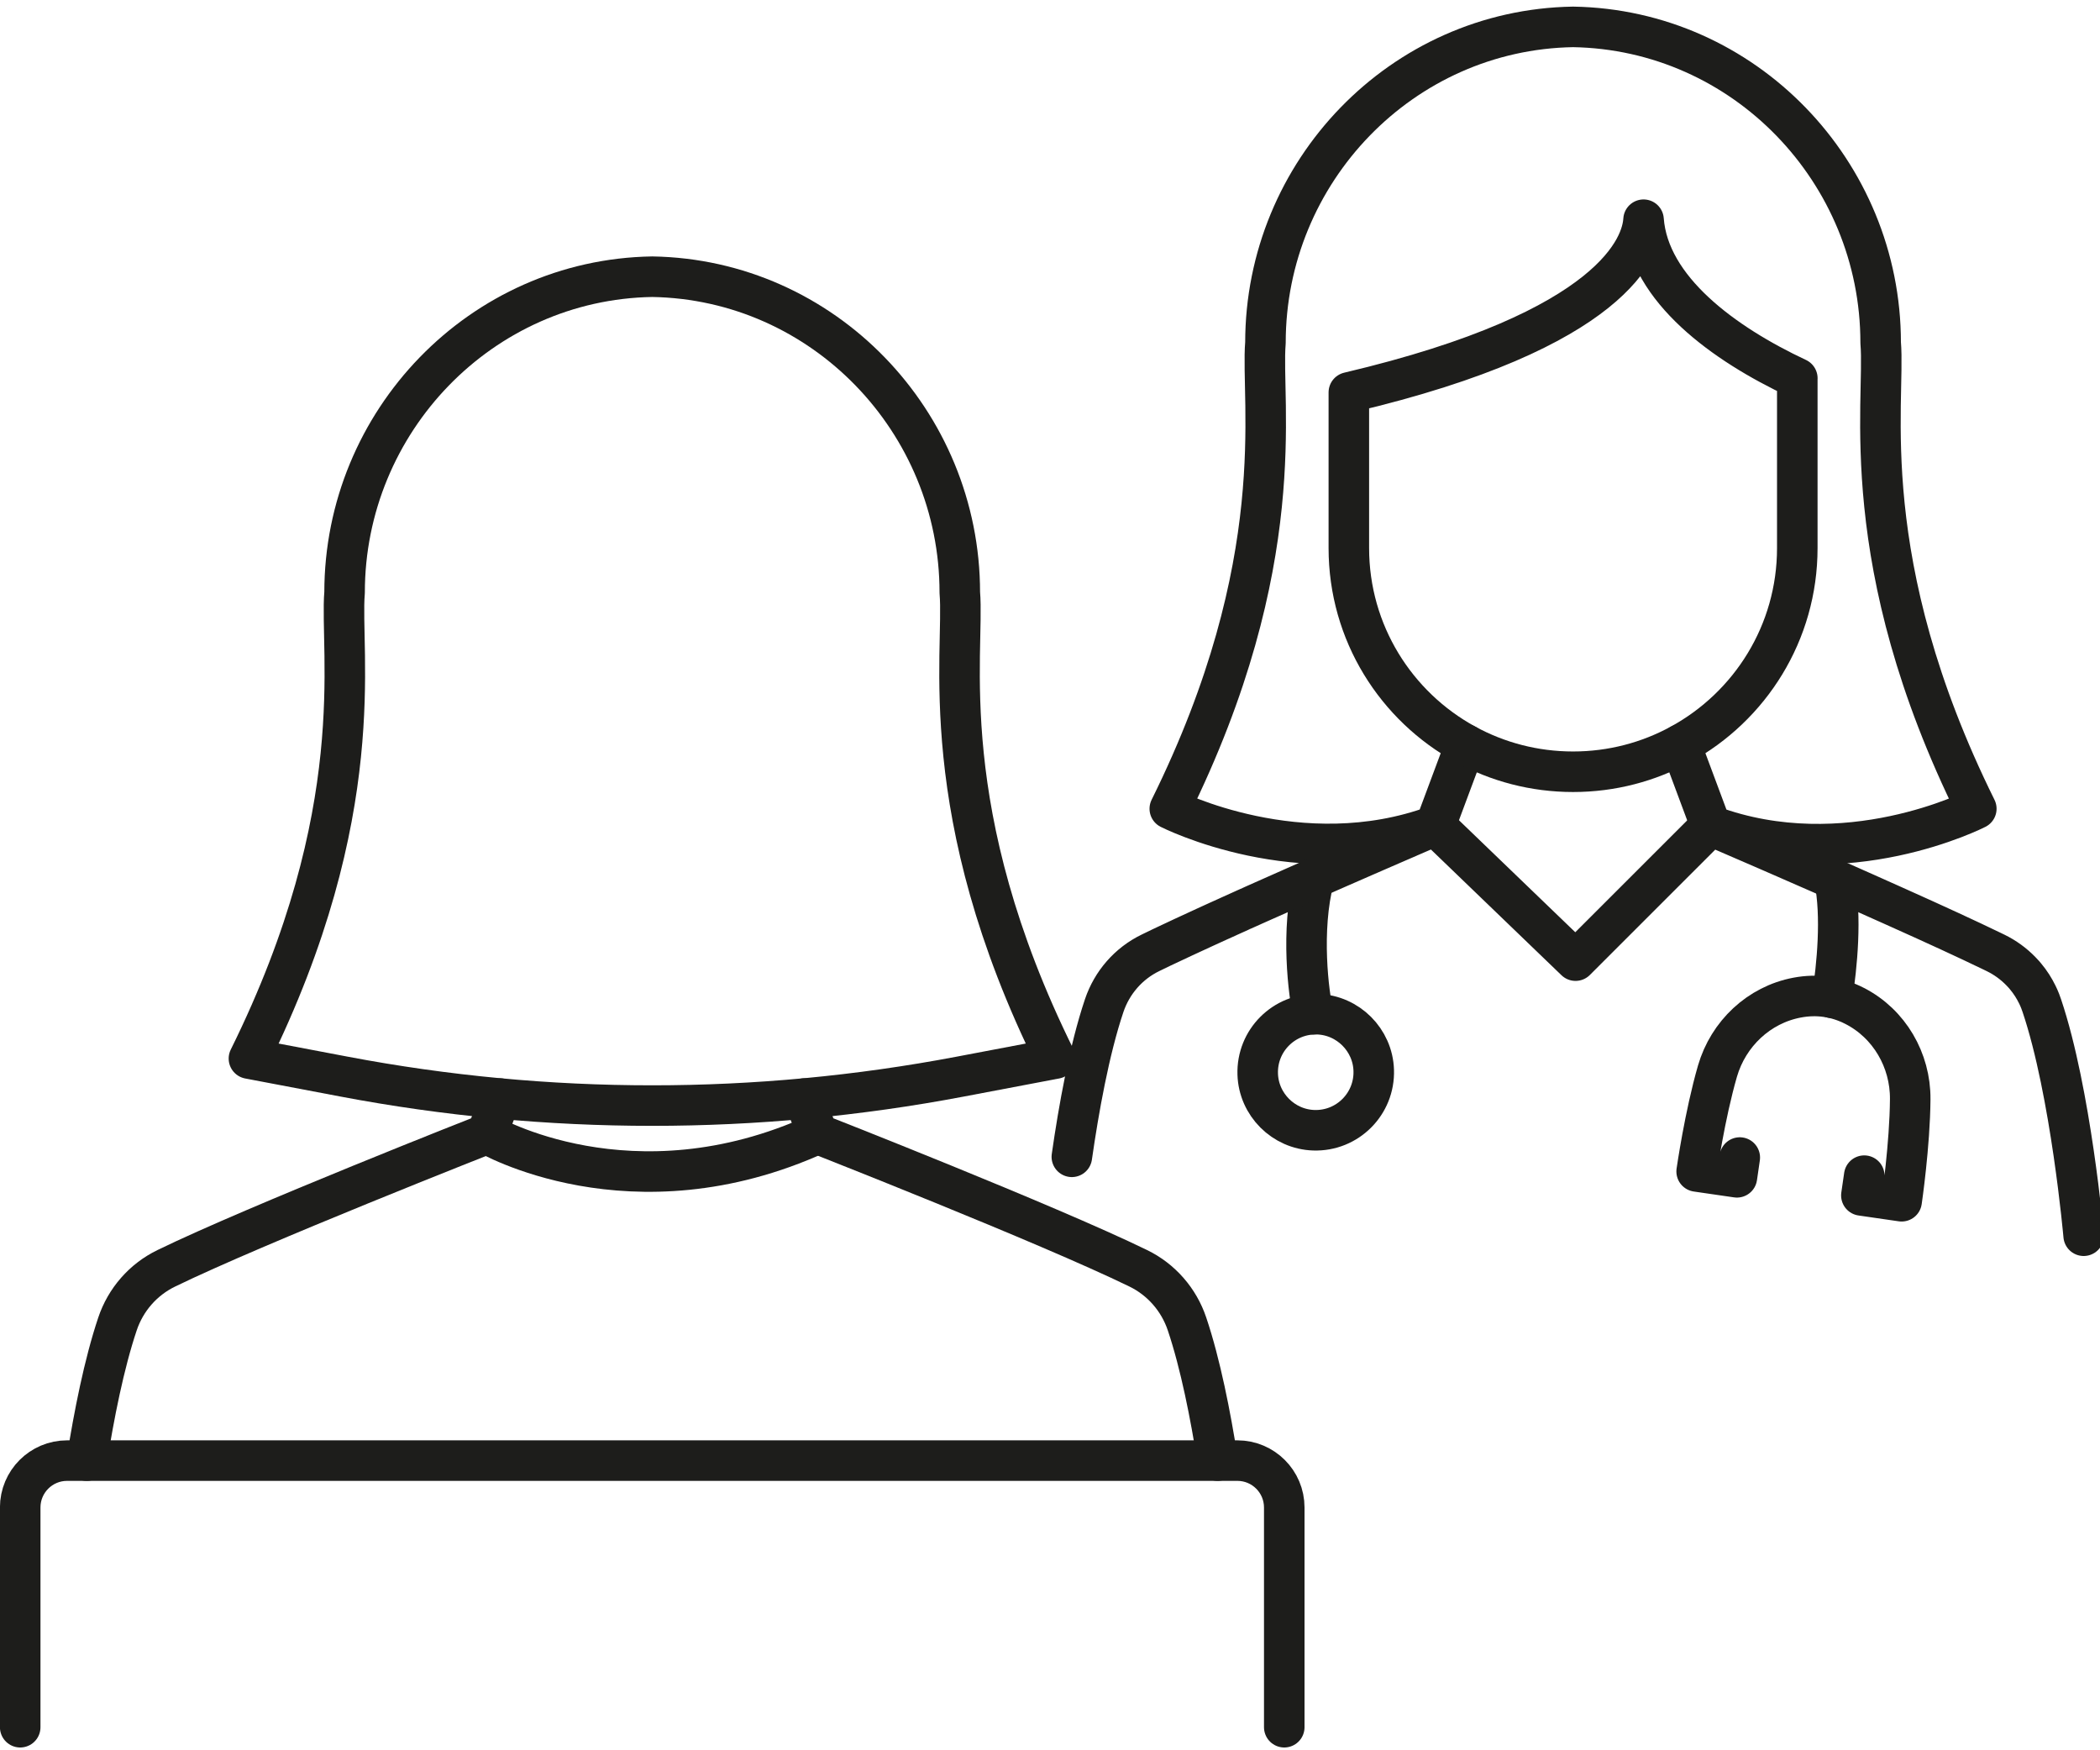
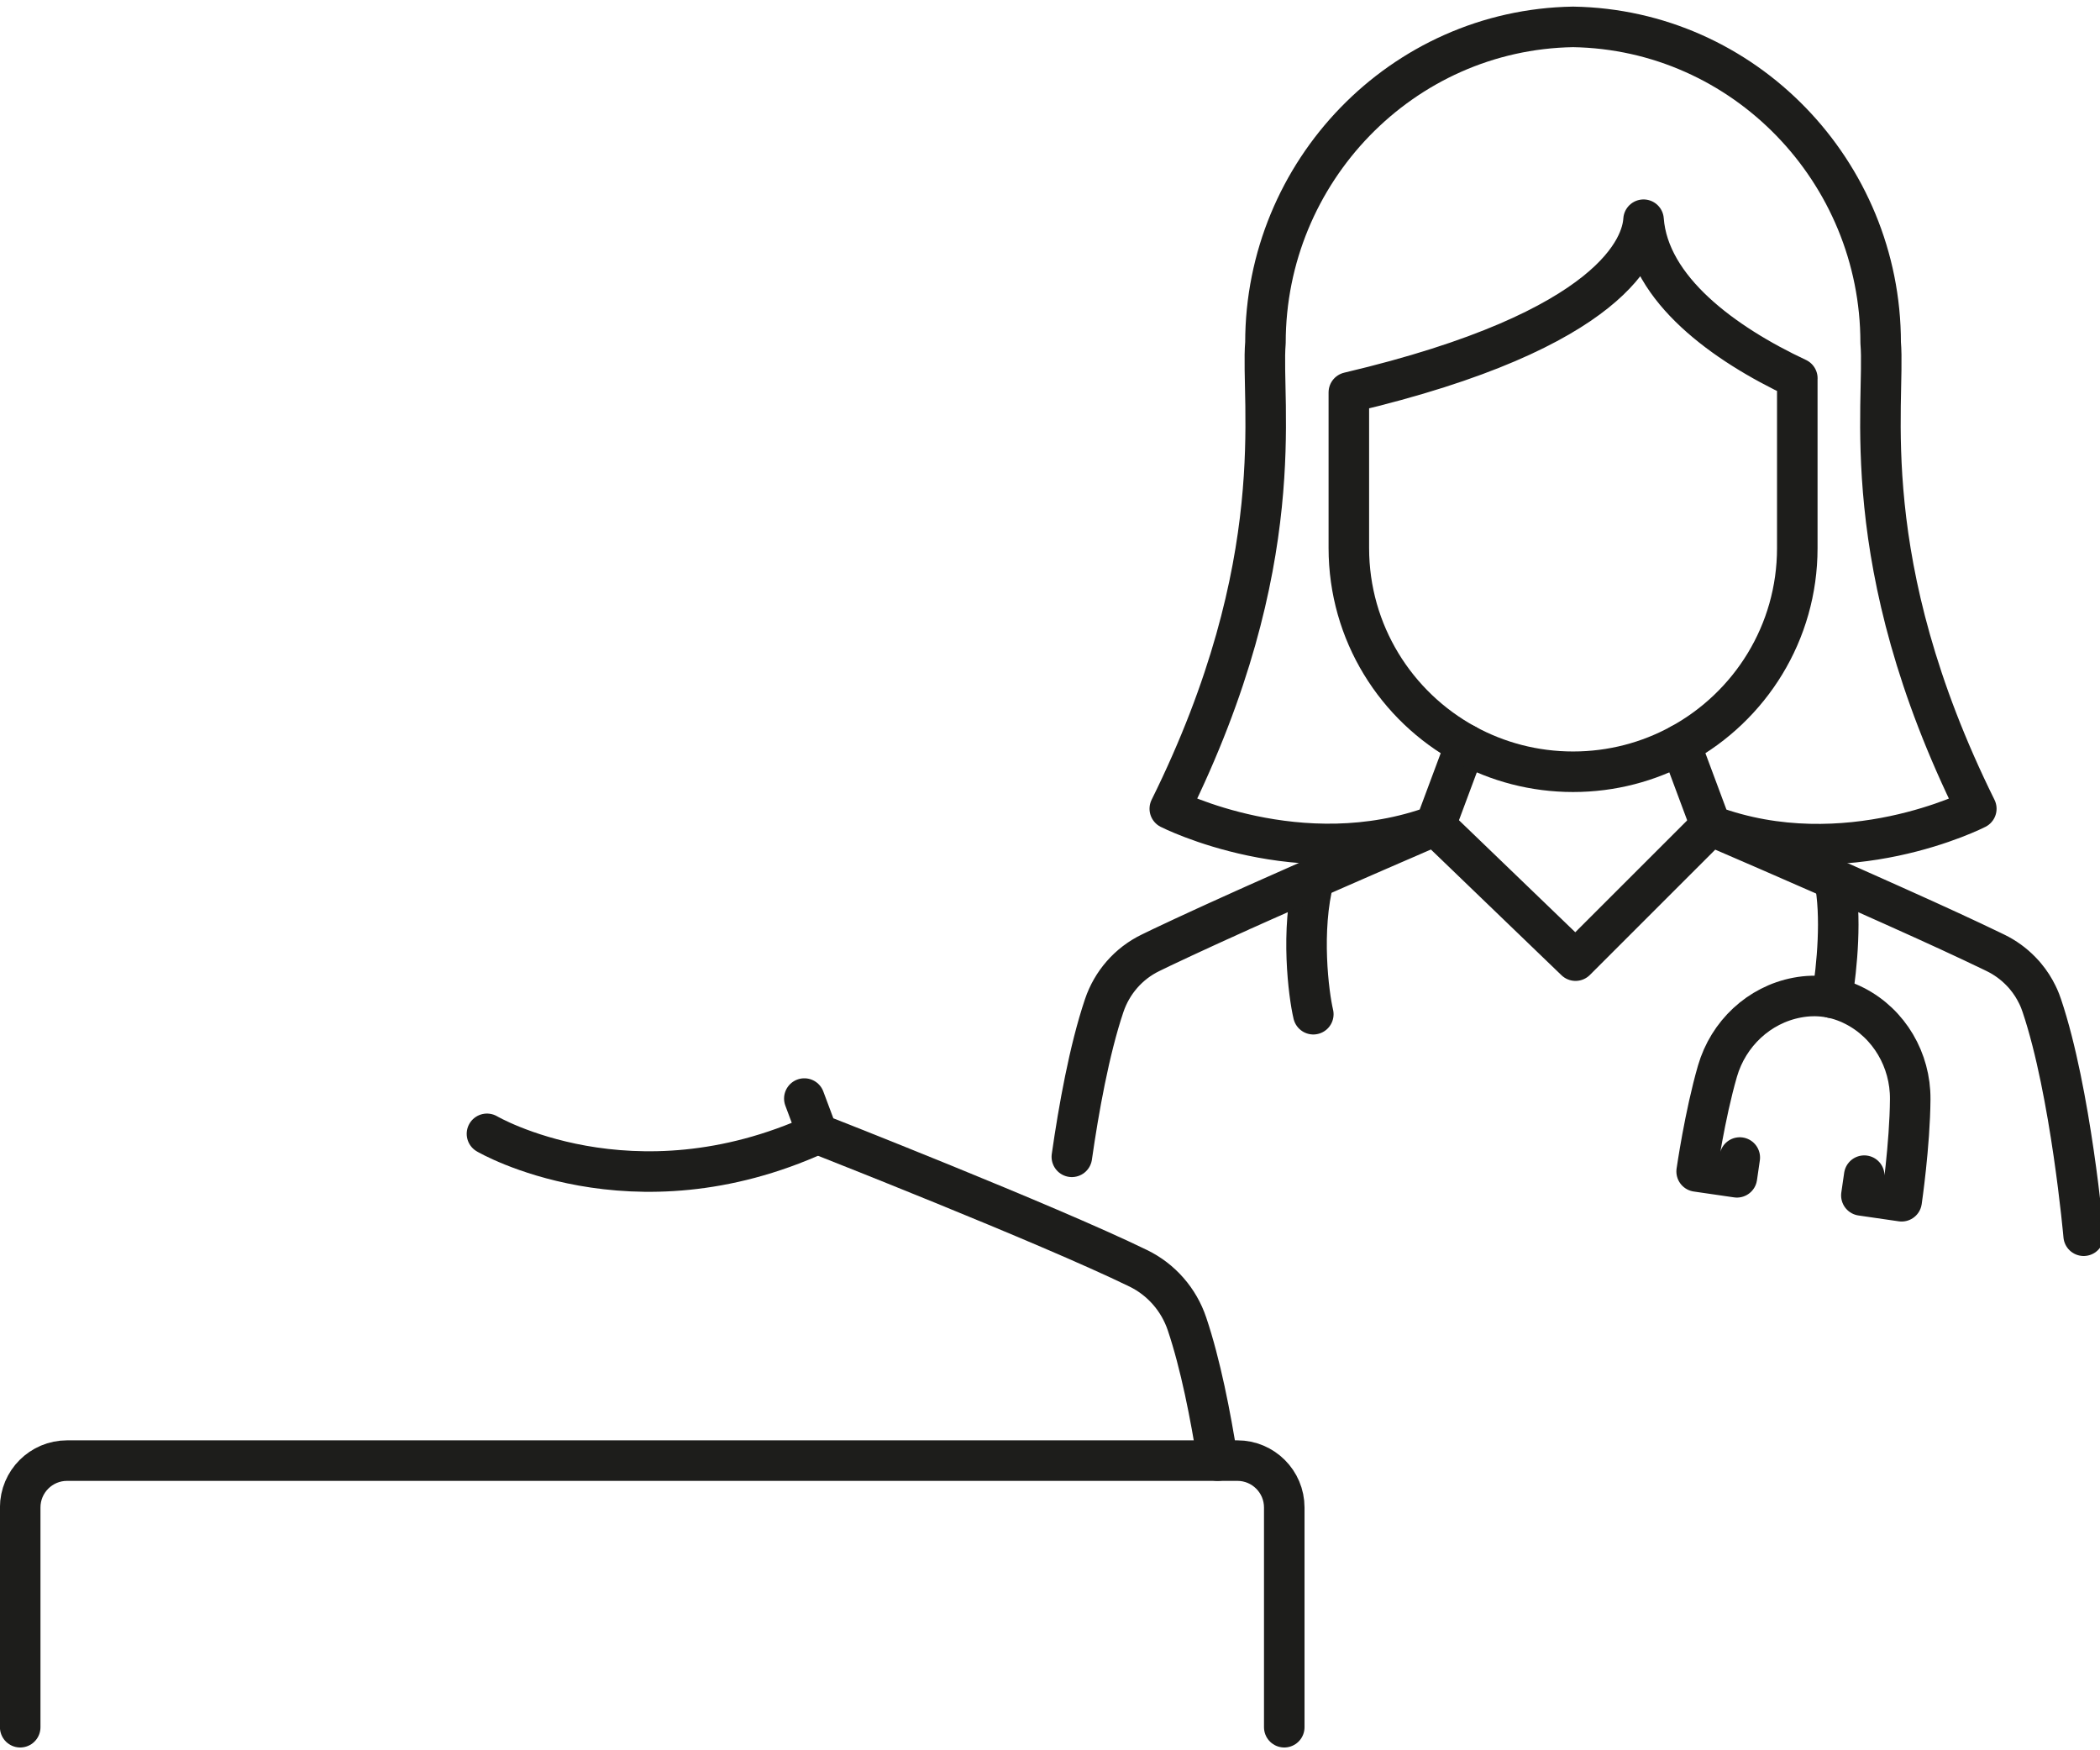
<svg xmlns="http://www.w3.org/2000/svg" width="150" height="125" viewBox="0 0 150 125" fill="none">
  <g id="icn" clip-path="url(#clip0_96_355)">
    <g id="Group">
-       <path id="Vector" d="M35.726 78.458L34.783 80.974C34.761 80.984 18.249 87.474 11.882 90.577C10.227 91.378 8.975 92.813 8.391 94.555C7.433 97.407 6.709 101.081 6.198 104.314" stroke="#1D1D1B" stroke-width="2.895" stroke-linecap="round" stroke-linejoin="round" />
      <path id="Vector_2" d="M86.975 104.312C86.469 101.079 85.747 97.405 84.787 94.553C84.203 92.811 82.948 91.376 81.298 90.575C74.717 87.371 58.429 80.989 58.393 80.972L57.452 78.456" stroke="#1D1D1B" stroke-width="2.895" stroke-linecap="round" stroke-linejoin="round" />
      <path id="Vector_3" d="M34.783 80.975C34.783 80.975 45.099 87.037 58.39 80.975" stroke="#1D1D1B" stroke-width="2.895" stroke-linecap="round" stroke-linejoin="round" />
      <path id="Vector_4" d="M1.443 123.353V107.661C1.443 105.813 2.941 104.312 4.791 104.312H88.384C90.232 104.312 91.733 105.811 91.733 107.661V123.353" stroke="#1D1D1B" stroke-width="2.895" stroke-linecap="round" stroke-linejoin="round" />
    </g>
    <g id="Group_2">
      <path id="Vector_5" d="M104.686 53.164C104.686 53.164 102.64 58.648 102.525 58.959C92.891 62.503 83.556 57.758 83.556 57.758C92.305 40.085 90.03 28.729 90.389 24.476C90.389 12.258 100.136 2.12 112.361 1.92C124.586 2.12 134.333 12.258 134.333 24.476C134.695 28.729 132.417 40.085 141.165 57.758C141.165 57.758 131.845 62.537 122.197 58.959C122.081 58.651 120.069 53.251 120.038 53.167" stroke="#1D1D1B" stroke-width="2.895" stroke-linecap="round" stroke-linejoin="round" />
      <path id="Vector_6" d="M128.378 27.019V39.142C128.378 45.195 125.003 50.455 120.035 53.164C117.756 54.409 115.14 55.116 112.363 55.116C109.586 55.116 106.966 54.409 104.686 53.164C99.719 50.455 96.346 45.195 96.346 39.142V28.025C115.396 23.537 117.285 17.525 117.396 15.691C117.768 20.664 123.141 24.56 128.381 27.016L128.378 27.019Z" stroke="#1D1D1B" stroke-width="2.895" stroke-linecap="round" stroke-linejoin="round" />
      <g id="Group_3">
-         <path id="Vector_7" d="M98.124 76.439C98.201 78.837 96.242 80.796 93.844 80.719C91.672 80.649 89.904 78.881 89.837 76.712C89.759 74.314 91.718 72.355 94.117 72.432C96.288 72.502 98.056 74.27 98.124 76.439Z" stroke="#1D1D1B" stroke-width="2.895" stroke-linecap="round" stroke-linejoin="round" />
        <path id="Vector_8" d="M93.808 72.432C93.475 71.035 92.884 66.43 93.863 62.728" stroke="#1D1D1B" stroke-width="2.895" stroke-linecap="round" stroke-linejoin="round" />
      </g>
      <path id="Vector_9" d="M131.03 62.801C131.561 65.438 131.218 68.999 130.861 71.262" stroke="#1D1D1B" stroke-width="2.895" stroke-linecap="round" stroke-linejoin="round" />
      <path id="Vector_10" d="M124.27 82.668L124.065 84.08L121.189 83.662C121.189 83.662 121.768 79.631 122.677 76.495C123.452 73.826 125.635 71.761 128.364 71.247C129.785 70.979 131.163 71.167 132.485 71.845C134.955 73.114 136.463 75.715 136.444 78.495C136.422 81.759 135.831 85.79 135.831 85.79L132.955 85.373L133.16 83.962" stroke="#1D1D1B" stroke-width="2.895" stroke-linecap="round" stroke-linejoin="round" />
-       <path id="Vector_11" d="M76.56 82.616C77.045 79.236 77.802 74.99 78.871 71.817C79.426 70.169 80.611 68.806 82.177 68.048C82.427 67.928 82.69 67.8 82.963 67.667C83.105 67.6 83.252 67.53 83.404 67.46C83.774 67.286 84.157 67.105 84.555 66.919C84.652 66.873 84.751 66.828 84.852 66.782C85.265 66.591 85.692 66.391 86.133 66.191C86.44 66.051 86.748 65.908 87.064 65.766C87.079 65.759 87.091 65.754 87.108 65.747C87.315 65.653 87.523 65.556 87.735 65.464C87.747 65.457 87.762 65.452 87.774 65.445C88.1 65.298 88.43 65.148 88.763 64.999C88.775 64.994 88.782 64.987 88.794 64.984C89.016 64.885 89.238 64.784 89.463 64.685C89.472 64.68 89.48 64.678 89.487 64.673C89.714 64.572 89.94 64.468 90.169 64.369C91.388 63.824 92.633 63.274 93.861 62.731C94.191 62.586 94.517 62.441 94.84 62.299C95.058 62.203 95.275 62.108 95.489 62.014C96.184 61.71 96.867 61.414 97.531 61.122C97.752 61.025 97.972 60.931 98.187 60.837C98.206 60.83 98.221 60.822 98.24 60.813C98.631 60.644 99.017 60.475 99.391 60.313C99.516 60.258 99.641 60.205 99.762 60.152C99.864 60.108 99.965 60.065 100.064 60.022C100.262 59.935 100.459 59.85 100.65 59.768C100.664 59.763 100.677 59.756 100.691 59.749C100.87 59.674 101.043 59.597 101.215 59.522C101.675 59.324 102.114 59.134 102.52 58.96C102.52 58.96 112.351 68.425 112.539 68.606C113.594 67.551 121.167 59.98 122.19 58.96C122.272 58.994 122.356 59.032 122.441 59.069C122.557 59.119 122.675 59.167 122.793 59.221C123.818 59.664 124.989 60.169 126.248 60.716C126.559 60.852 126.878 60.991 127.199 61.131C127.31 61.18 127.421 61.228 127.532 61.276C127.756 61.373 127.98 61.474 128.209 61.573C128.663 61.771 129.124 61.971 129.589 62.176C129.792 62.265 129.992 62.352 130.197 62.441C130.473 62.562 130.748 62.685 131.023 62.806C131.315 62.934 131.609 63.066 131.903 63.194C132.062 63.267 132.222 63.337 132.381 63.406C132.663 63.532 132.95 63.657 133.235 63.785C133.643 63.966 134.053 64.147 134.456 64.331C134.658 64.42 134.861 64.511 135.061 64.601C135.264 64.69 135.464 64.782 135.662 64.871C138.166 65.993 140.502 67.066 142.297 67.935C142.333 67.954 142.372 67.971 142.41 67.99C142.454 68.01 142.499 68.034 142.54 68.053C143.221 68.384 143.831 68.828 144.35 69.363C144.425 69.438 144.5 69.518 144.572 69.6C144.611 69.645 144.649 69.689 144.685 69.735C145.021 70.135 145.303 70.577 145.532 71.05C145.564 71.112 145.592 71.175 145.621 71.24C145.662 71.329 145.699 71.421 145.735 71.513C145.735 71.513 145.735 71.514 145.735 71.518C145.773 71.619 145.81 71.72 145.846 71.824C147.925 78.003 148.833 88.252 148.833 88.252" stroke="#1D1D1B" stroke-width="2.895" stroke-linecap="round" stroke-linejoin="round" />
+       <path id="Vector_11" d="M76.56 82.616C77.045 79.236 77.802 74.99 78.871 71.817C79.426 70.169 80.611 68.806 82.177 68.048C82.427 67.928 82.69 67.8 82.963 67.667C83.105 67.6 83.252 67.53 83.404 67.46C83.774 67.286 84.157 67.105 84.555 66.919C84.652 66.873 84.751 66.828 84.852 66.782C85.265 66.591 85.692 66.391 86.133 66.191C86.44 66.051 86.748 65.908 87.064 65.766C87.079 65.759 87.091 65.754 87.108 65.747C87.315 65.653 87.523 65.556 87.735 65.464C87.747 65.457 87.762 65.452 87.774 65.445C88.1 65.298 88.43 65.148 88.763 64.999C88.775 64.994 88.782 64.987 88.794 64.984C89.016 64.885 89.238 64.784 89.463 64.685C89.472 64.68 89.48 64.678 89.487 64.673C89.714 64.572 89.94 64.468 90.169 64.369C91.388 63.824 92.633 63.274 93.861 62.731C94.191 62.586 94.517 62.441 94.84 62.299C95.058 62.203 95.275 62.108 95.489 62.014C96.184 61.71 96.867 61.414 97.531 61.122C97.752 61.025 97.972 60.931 98.187 60.837C98.206 60.83 98.221 60.822 98.24 60.813C98.631 60.644 99.017 60.475 99.391 60.313C99.516 60.258 99.641 60.205 99.762 60.152C99.864 60.108 99.965 60.065 100.064 60.022C100.262 59.935 100.459 59.85 100.65 59.768C100.87 59.674 101.043 59.597 101.215 59.522C101.675 59.324 102.114 59.134 102.52 58.96C102.52 58.96 112.351 68.425 112.539 68.606C113.594 67.551 121.167 59.98 122.19 58.96C122.272 58.994 122.356 59.032 122.441 59.069C122.557 59.119 122.675 59.167 122.793 59.221C123.818 59.664 124.989 60.169 126.248 60.716C126.559 60.852 126.878 60.991 127.199 61.131C127.31 61.18 127.421 61.228 127.532 61.276C127.756 61.373 127.98 61.474 128.209 61.573C128.663 61.771 129.124 61.971 129.589 62.176C129.792 62.265 129.992 62.352 130.197 62.441C130.473 62.562 130.748 62.685 131.023 62.806C131.315 62.934 131.609 63.066 131.903 63.194C132.062 63.267 132.222 63.337 132.381 63.406C132.663 63.532 132.95 63.657 133.235 63.785C133.643 63.966 134.053 64.147 134.456 64.331C134.658 64.42 134.861 64.511 135.061 64.601C135.264 64.69 135.464 64.782 135.662 64.871C138.166 65.993 140.502 67.066 142.297 67.935C142.333 67.954 142.372 67.971 142.41 67.99C142.454 68.01 142.499 68.034 142.54 68.053C143.221 68.384 143.831 68.828 144.35 69.363C144.425 69.438 144.5 69.518 144.572 69.6C144.611 69.645 144.649 69.689 144.685 69.735C145.021 70.135 145.303 70.577 145.532 71.05C145.564 71.112 145.592 71.175 145.621 71.24C145.662 71.329 145.699 71.421 145.735 71.513C145.735 71.513 145.735 71.514 145.735 71.518C145.773 71.619 145.81 71.72 145.846 71.824C147.925 78.003 148.833 88.252 148.833 88.252" stroke="#1D1D1B" stroke-width="2.895" stroke-linecap="round" stroke-linejoin="round" />
    </g>
-     <path id="Vector_12" d="M75.39 75.599C66.641 57.926 68.917 46.57 68.557 42.316C68.557 30.099 58.81 19.961 46.585 19.761C34.361 19.961 24.613 30.099 24.613 42.316C24.252 46.57 26.529 57.926 17.781 75.599L24.582 76.889C39.121 79.647 54.047 79.647 68.586 76.889L75.387 75.599H75.39Z" stroke="#1D1D1B" stroke-width="2.895" stroke-linecap="round" stroke-linejoin="round" />
  </g>
  <defs>
    <clipPath id="clip0_96_355">
      <rect width="150.29" height="124.33" fill="white" transform="translate(-0.005 0.47)" />
    </clipPath>
  </defs>
</svg>